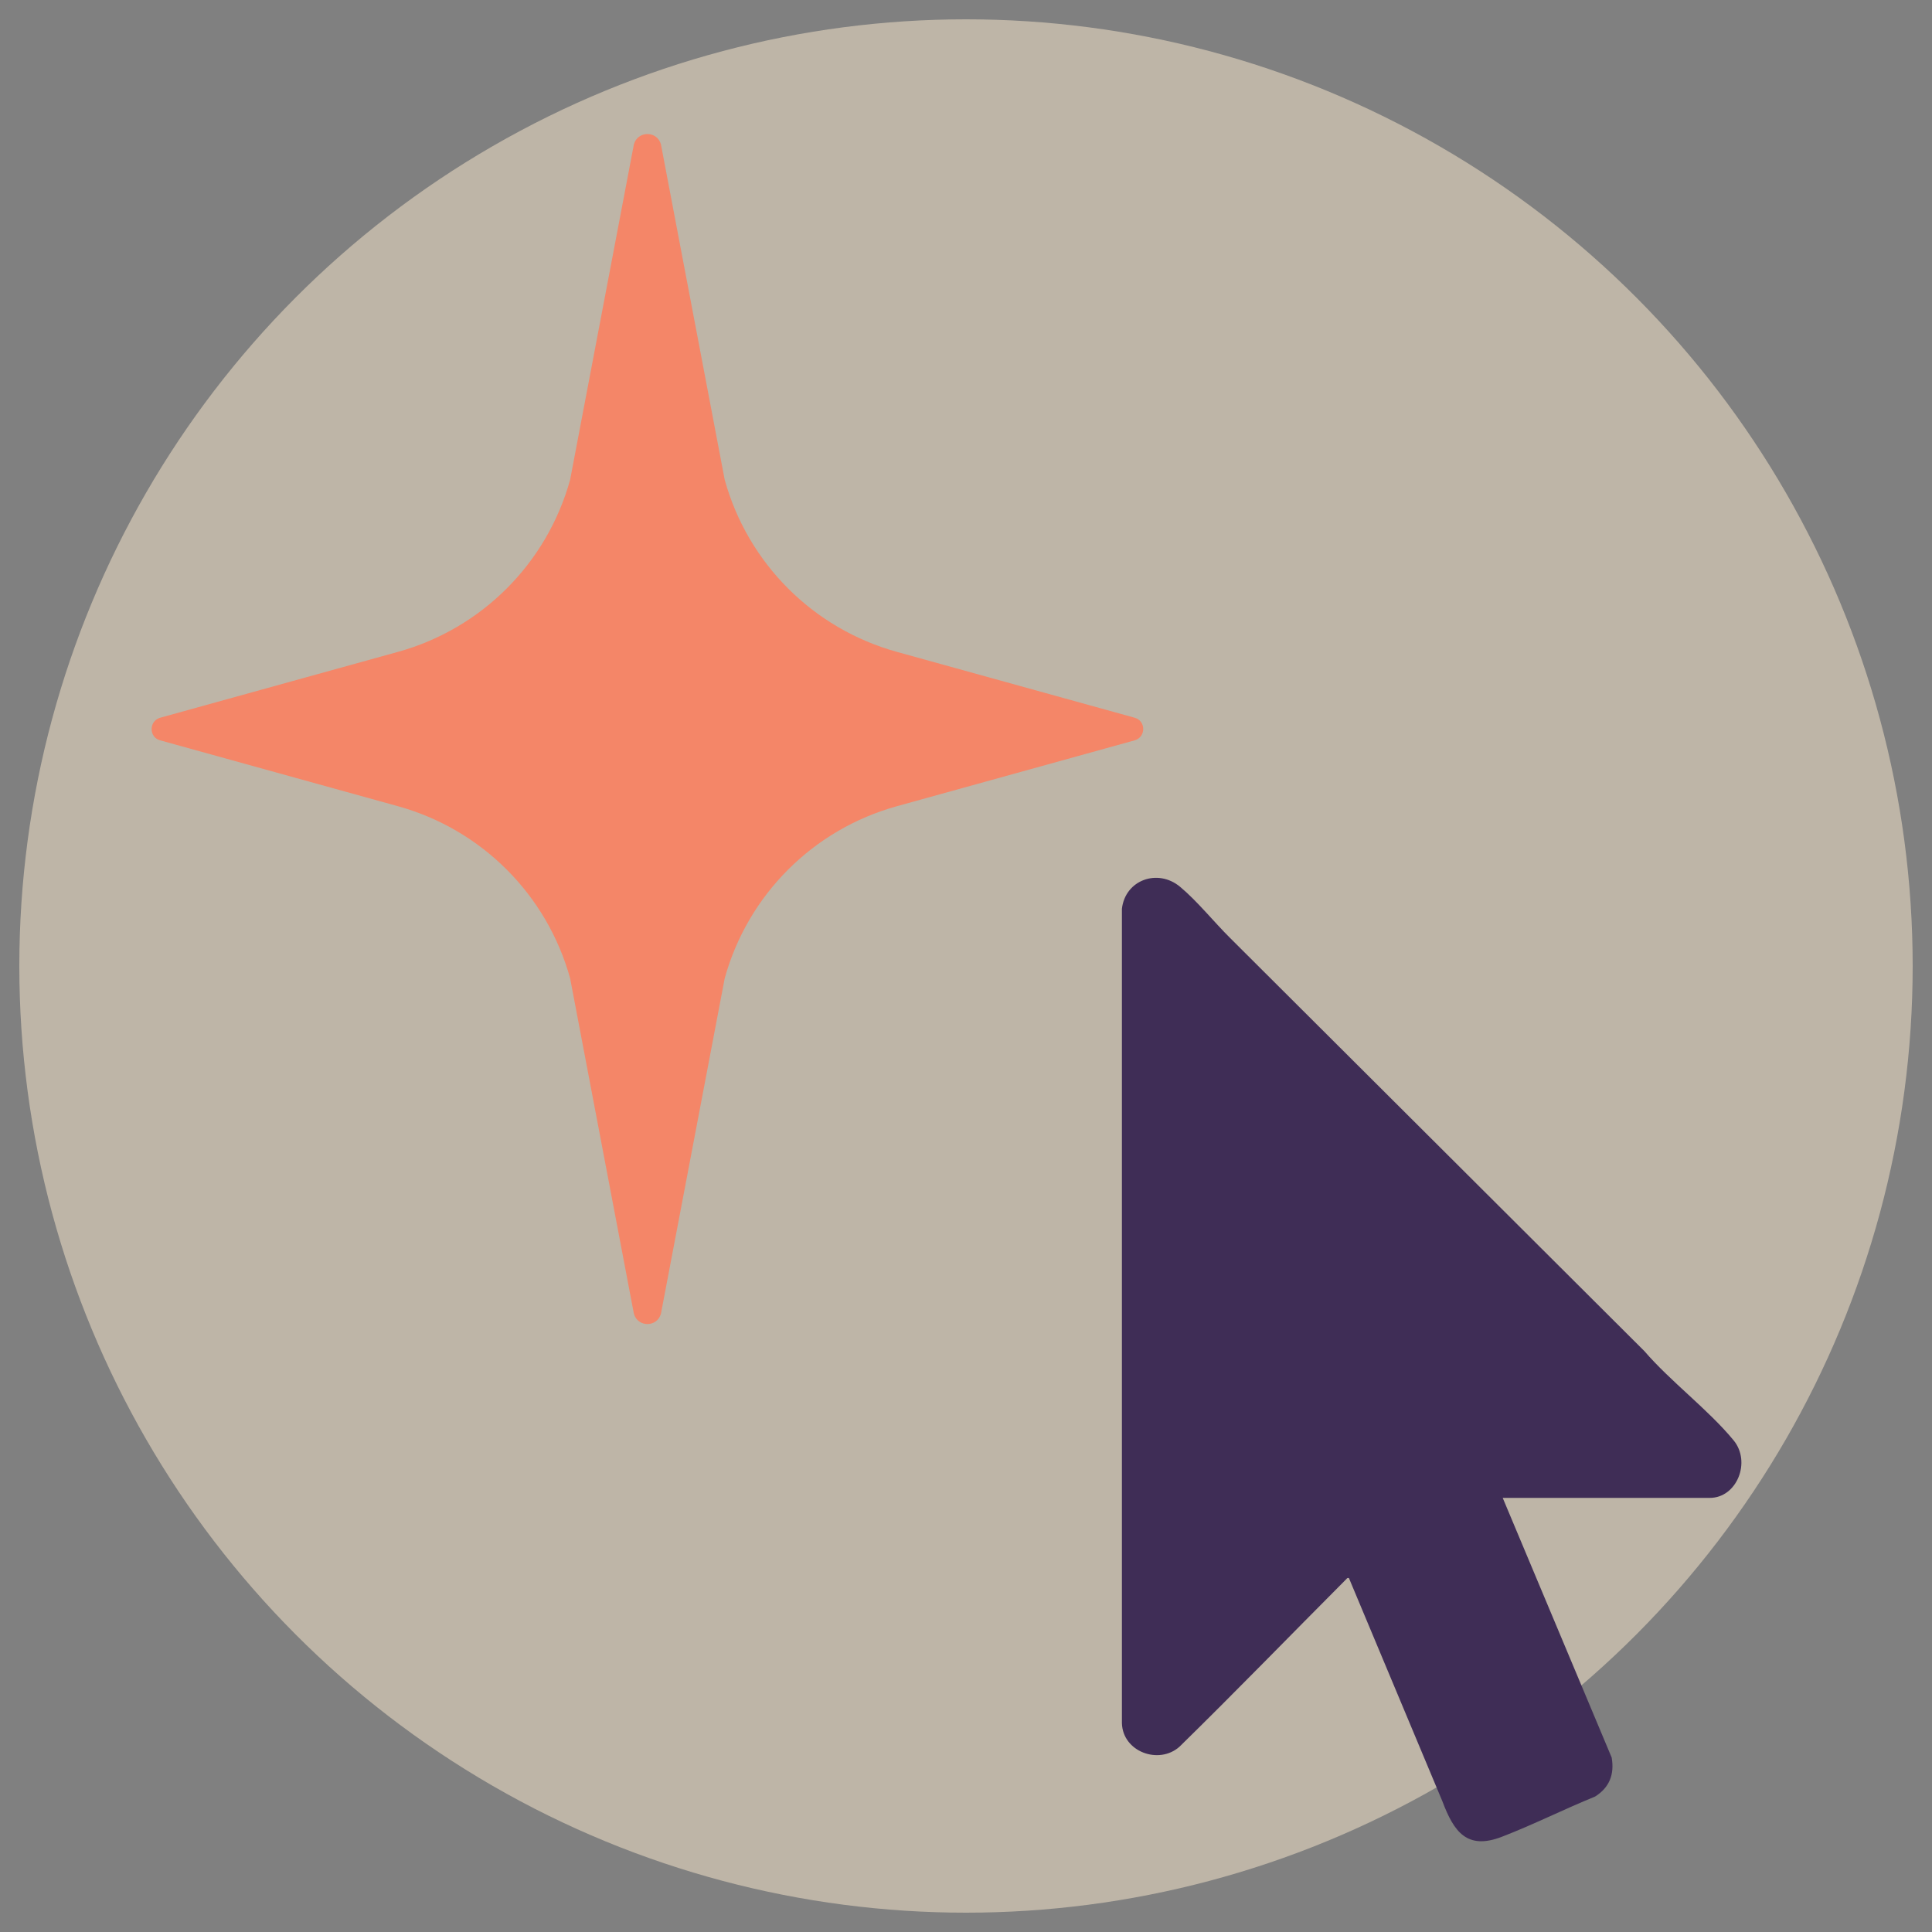
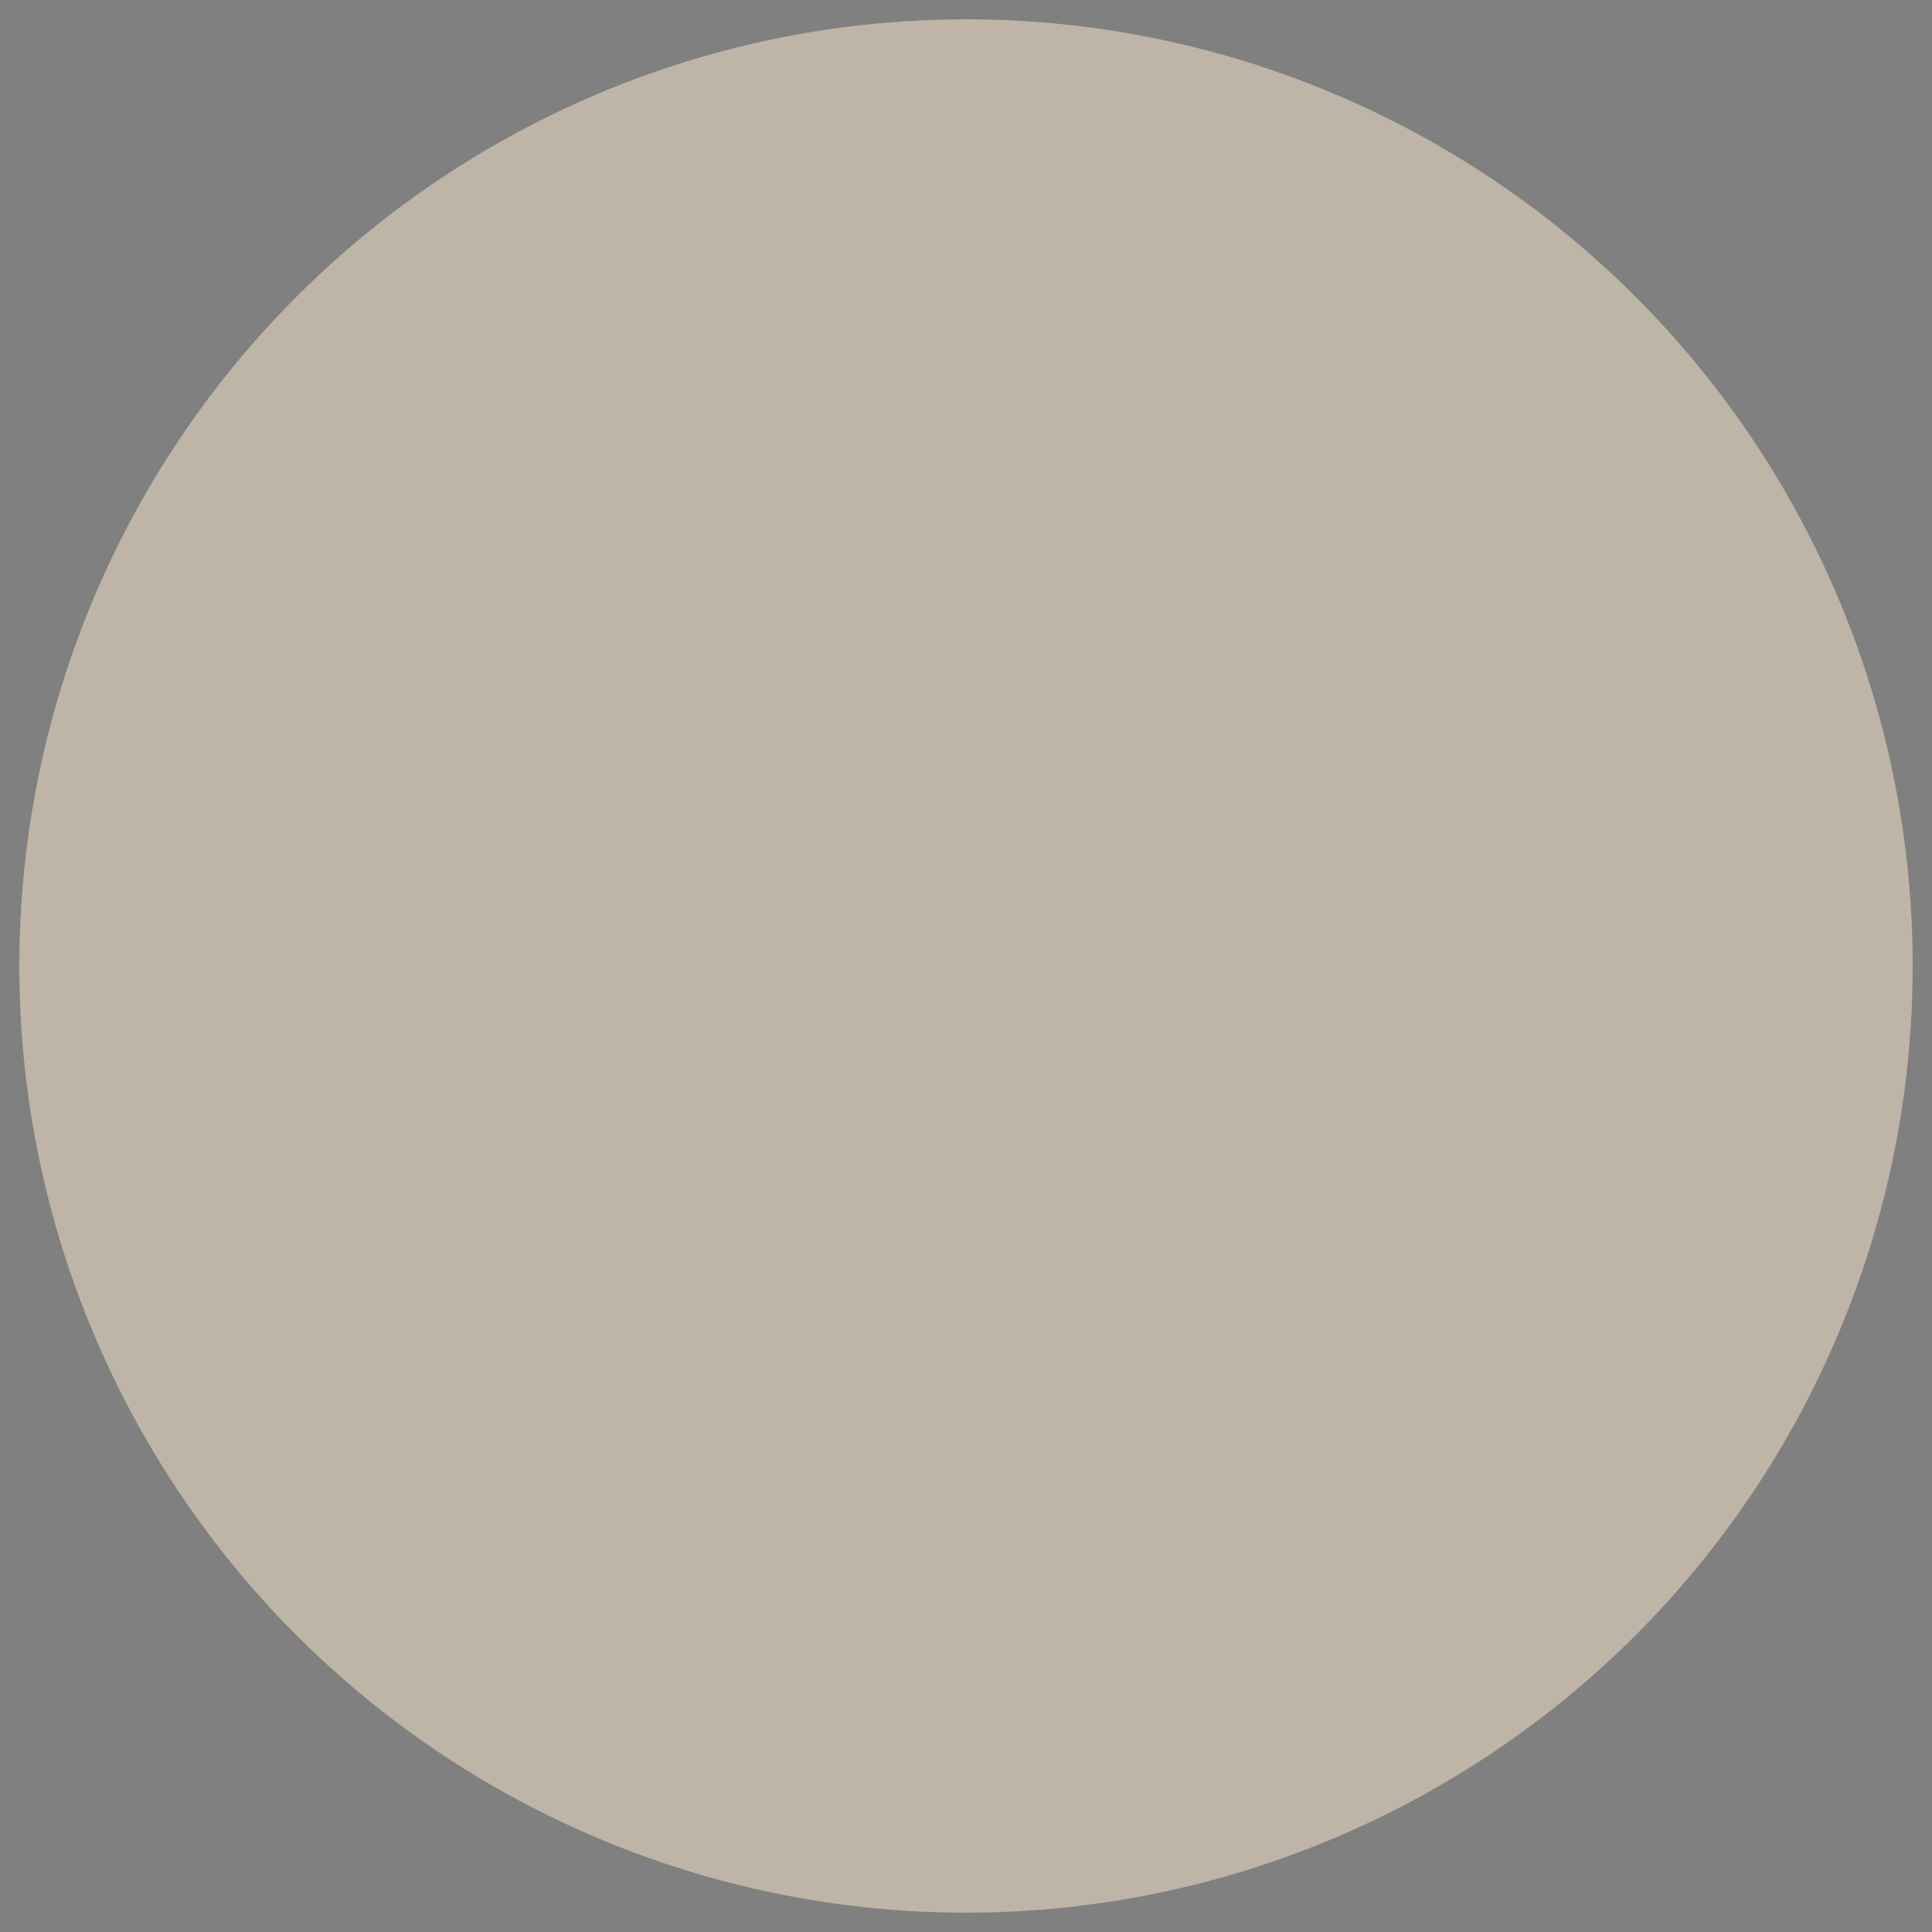
<svg xmlns="http://www.w3.org/2000/svg" data-name="Layer 1" viewBox="0 0 100 100">
  <rect x="0" y="0" width="100" height="100" fill="#808080" stroke="none" />
  <circle cx="50" cy="50" r="49" style="fill:#fceacf;opacity:.5" />
-   <path d="m77.78 77.53 5.64 13.44c.15.86-.11 1.55-.86 2.02-1.6.65-3.21 1.46-4.82 2.08-1.81.7-2.49-.26-3.08-1.83l-4.84-11.56c-.09-.02-.09.01-.14.06-2.88 2.89-5.72 5.82-8.63 8.67-1.07.95-2.94.26-2.98-1.22V47.04c.17-1.5 1.86-2.1 3.01-1.14.9.75 1.76 1.83 2.6 2.66l21.43 21.37c1.37 1.59 3.3 3.02 4.62 4.62.92 1.12.17 2.98-1.23 2.98H77.77Z" style="fill:#3f2d56" />
-   <path d="m34.21 7.47 3.3 17.36c1.2 4.33 4.58 7.71 8.91 8.91l12.31 3.41c.59.16.59 1 0 1.17l-12.31 3.41c-4.33 1.2-7.71 4.58-8.91 8.91L34.21 68c-.2.71-1.2.71-1.4 0l-3.3-17.36c-1.2-4.33-4.58-7.71-8.91-8.91L8.29 38.32c-.59-.16-.59-1 0-1.17l12.31-3.41c4.33-1.2 7.71-4.58 8.91-8.91l3.3-17.36c.2-.71 1.2-.71 1.4 0Z" style="fill:#f48668" />
</svg>